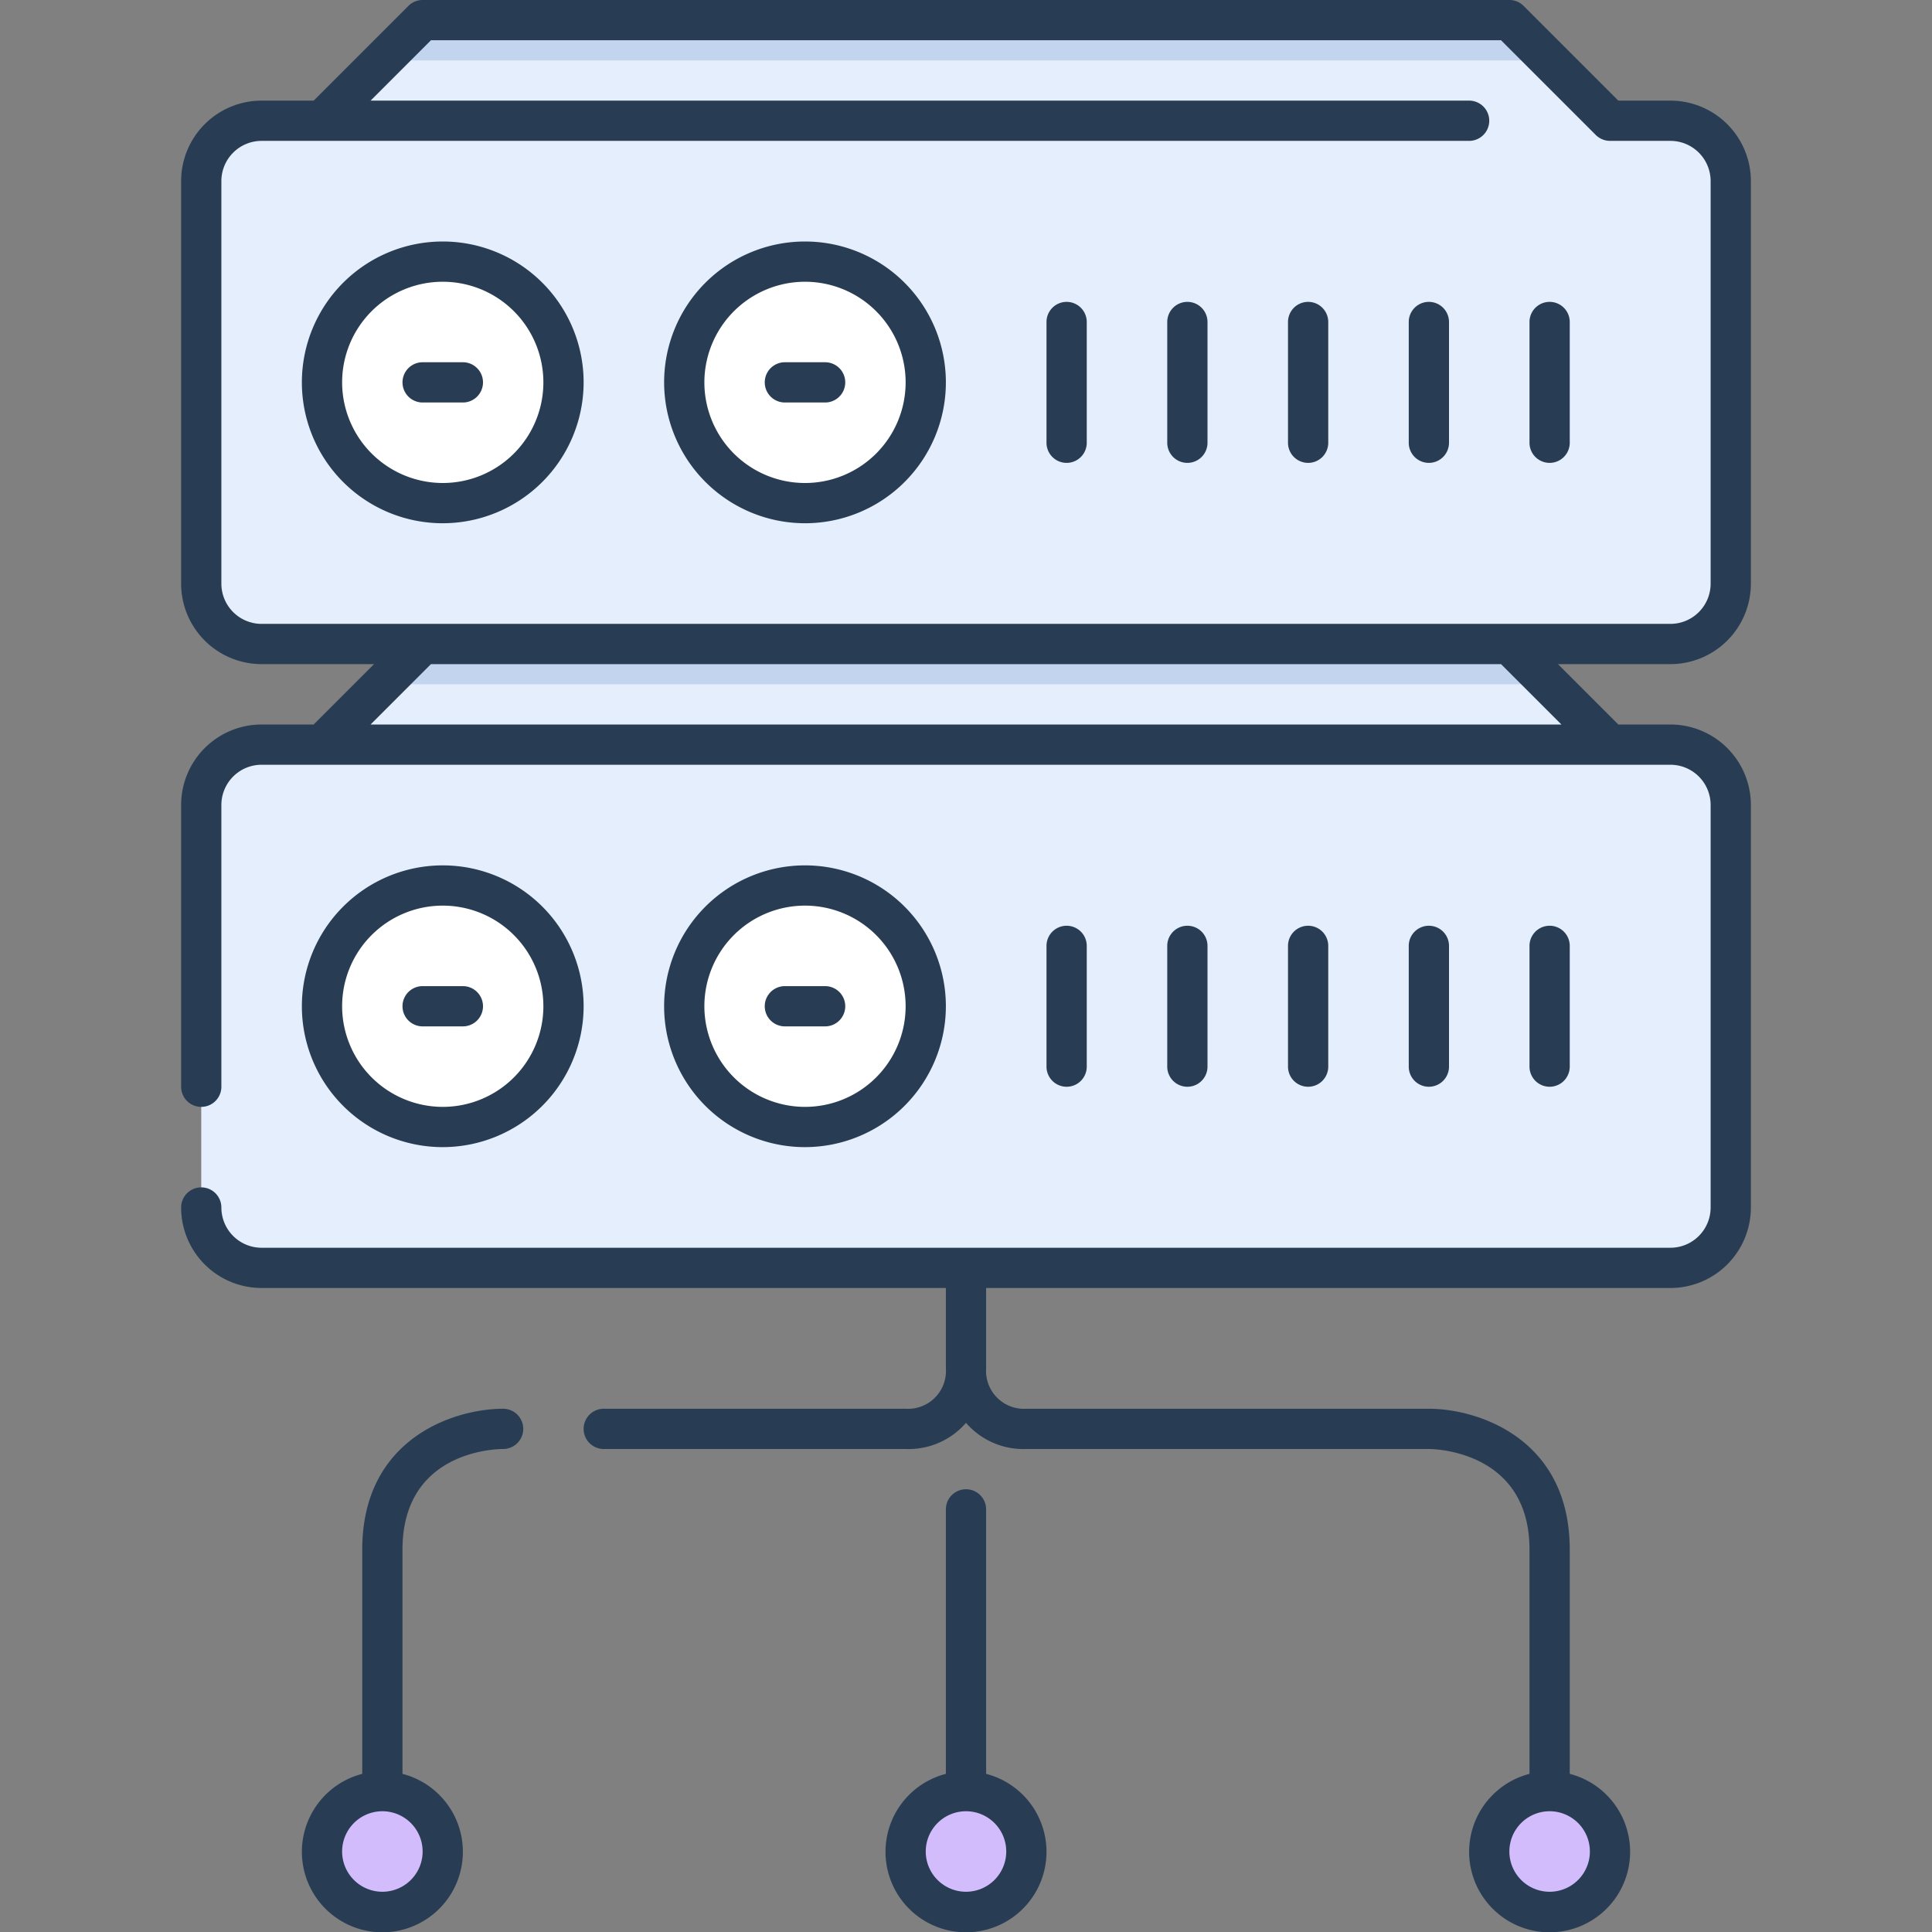
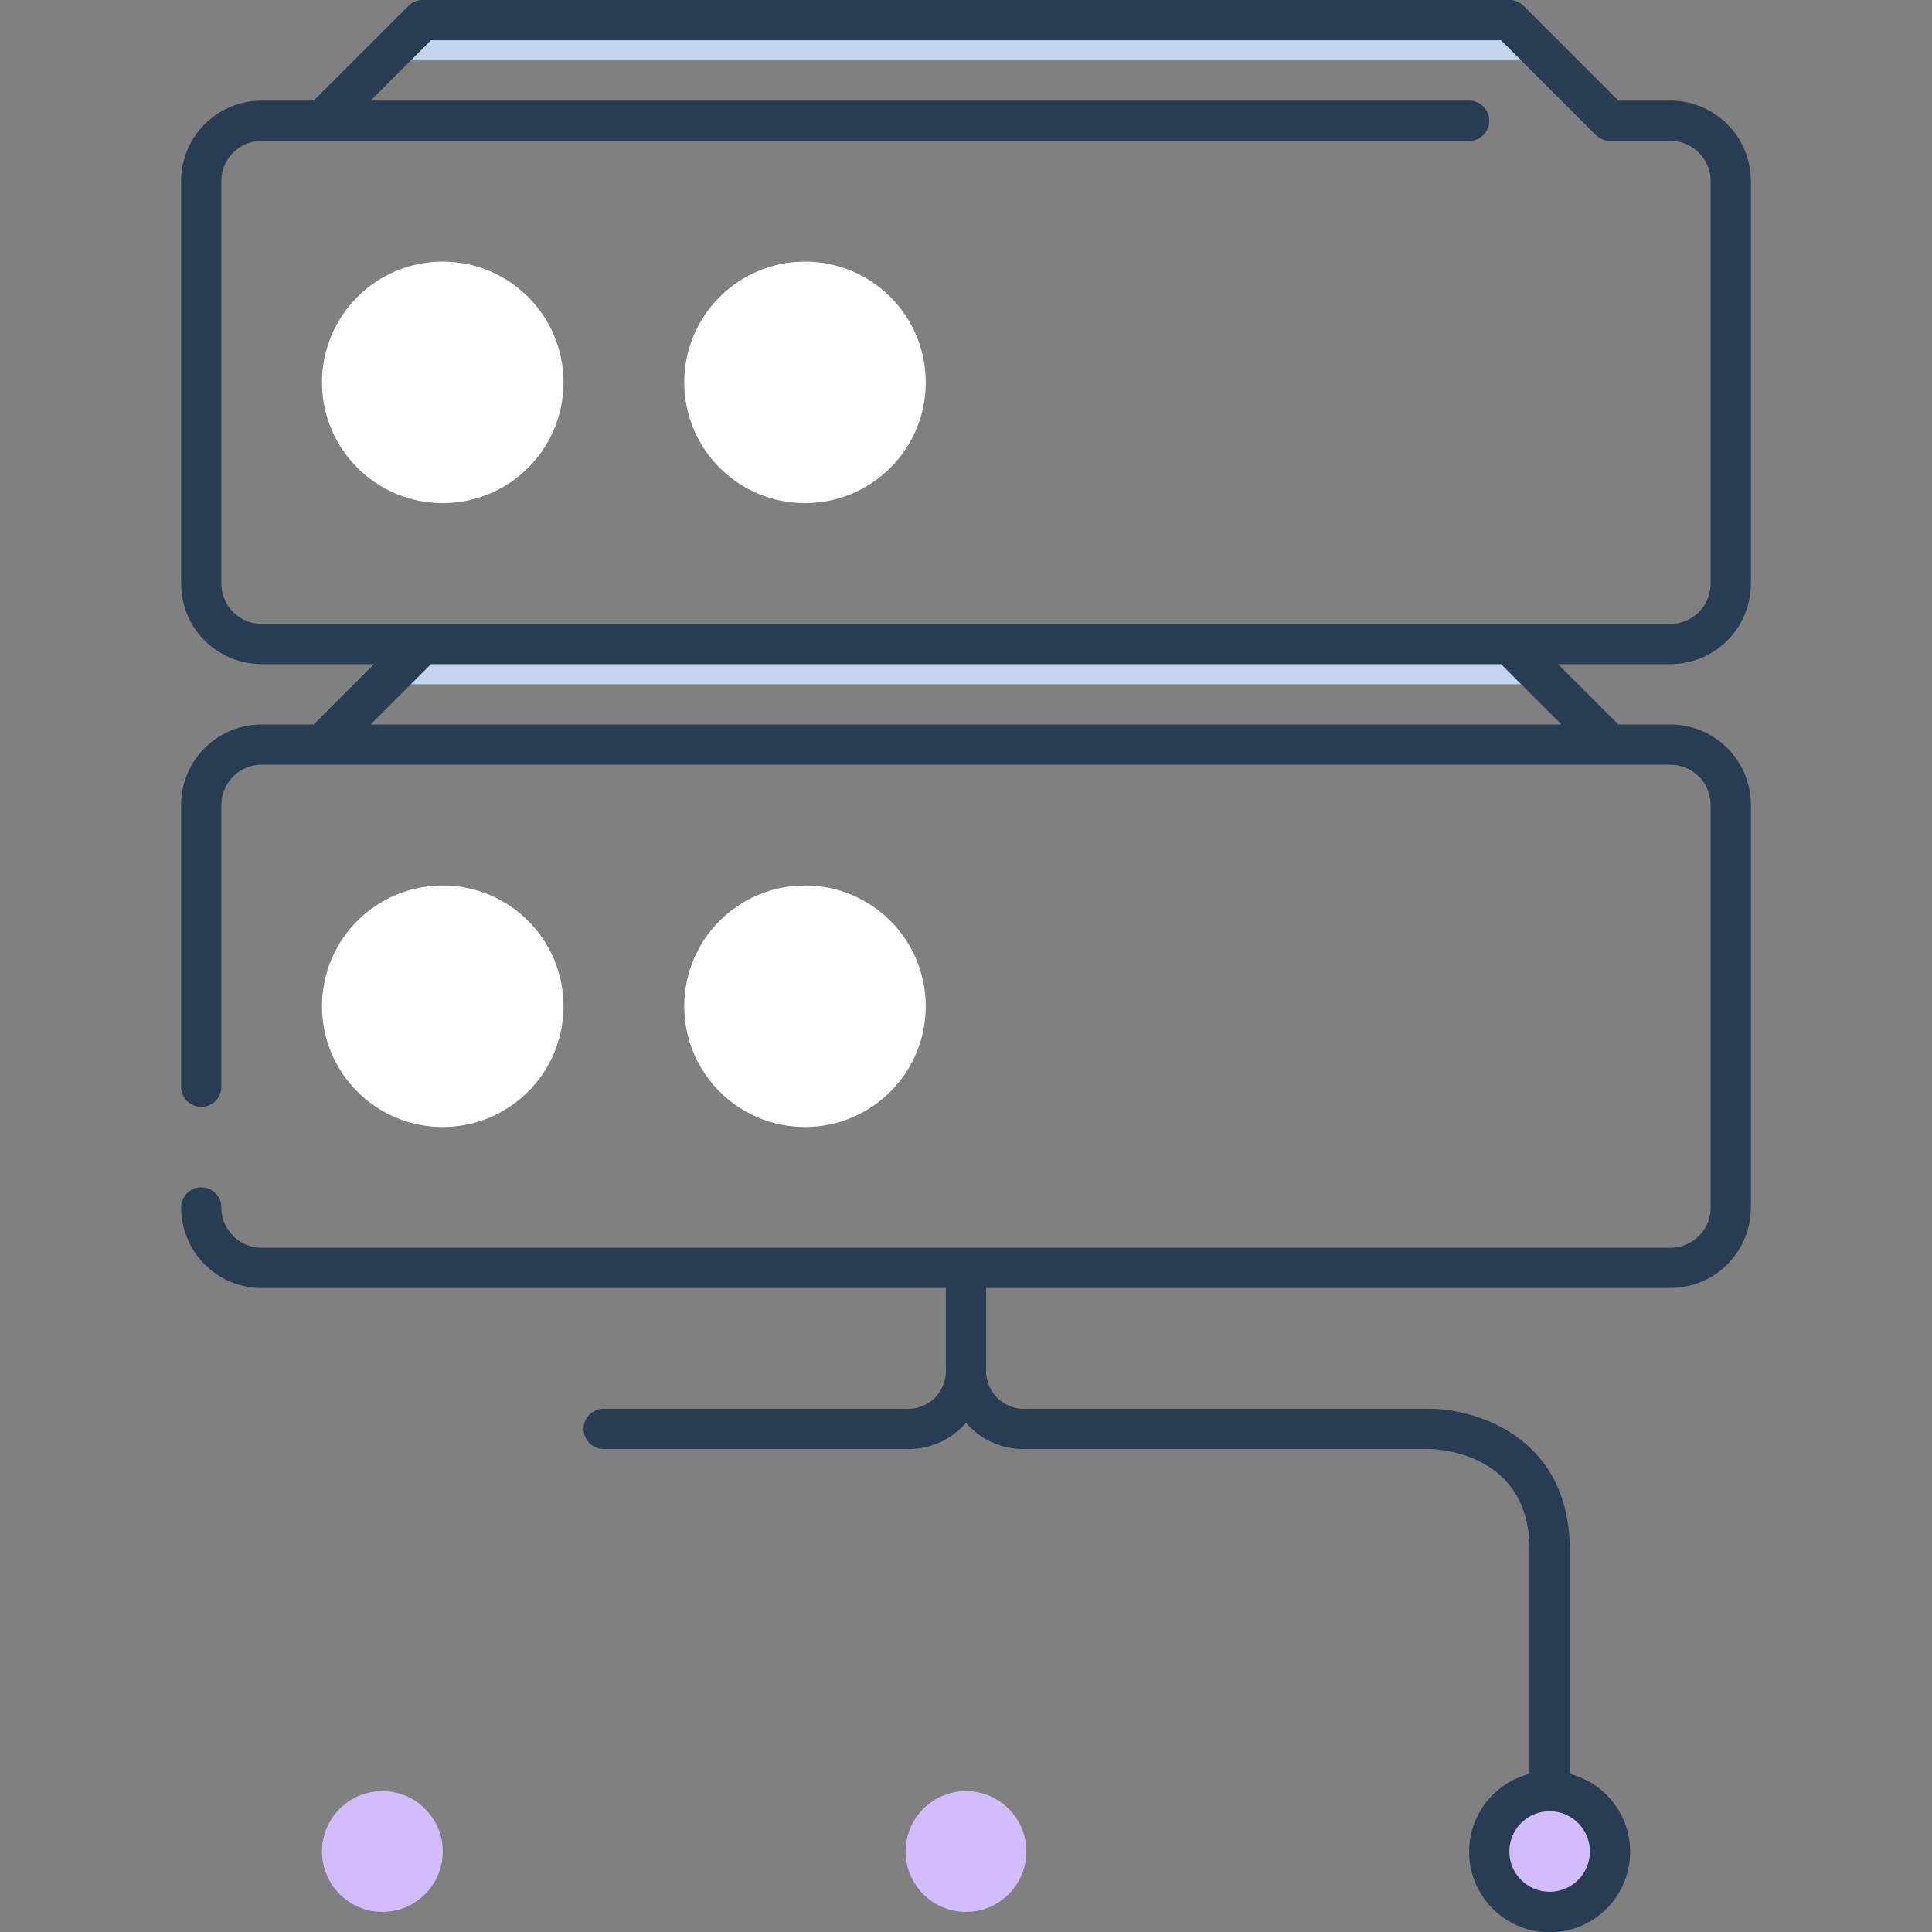
<svg xmlns="http://www.w3.org/2000/svg" width="96" height="96">
  <rect width="100%" height="100%" fill="#808080" stroke="none" />
  <defs>
    <style>.cls-1{fill:#e5eefd}.cls-2{fill:#c3d4ef}.cls-3{fill:#fff}.cls-4{fill:#d3bcfb}.cls-5{fill:#283d54}</style>
  </defs>
  <g id="_21.Network" data-name="21.Network">
-     <path class="cls-1" d="M86 40v20a3 3 0 0 1-3 3H13a3 3 0 0 1-3-3V40a3 3 0 0 1 3-3h70a3 3 0 0 1 3 3zM86 9v20a3 3 0 0 1-3 3H13a3 3 0 0 1-3-3V9a3 3 0 0 1 3-3h70a3 3 0 0 1 3 3zM80 6H16l5-5h54l5 5zM80 37H16l5-5h54l5 5z" />
    <path class="cls-2" d="M75 1H21l-2 2h58l-2-2zM75 32H21l-2 2h58l-2-2z" />
    <circle class="cls-3" cx="40" cy="50" r="6" />
    <circle class="cls-3" cx="22" cy="50" r="6" />
    <circle class="cls-3" cx="22" cy="19" r="6" />
    <circle class="cls-3" cx="40" cy="19" r="6" />
    <g id="_Group_" data-name="&lt;Group&gt;">
      <circle class="cls-4" cx="77" cy="92" r="3" />
      <circle class="cls-4" cx="48" cy="92" r="3" />
      <circle class="cls-4" cx="19" cy="92" r="3" />
      <path class="cls-5" d="M83 33a4 4 0 0 0 4-4V9a4 4 0 0 0-4-4h-2.586L75.707.293A1 1 0 0 0 75 0H21a1 1 0 0 0-.707.293L15.586 5H13a4 4 0 0 0-4 4v20a4 4 0 0 0 4 4h5.586l-3 3H13a4 4 0 0 0-4 4v14a1 1 0 0 0 2 0V40a2 2 0 0 1 2-2h70a2 2 0 0 1 2 2v20a2 2 0 0 1-2 2H13a2 2 0 0 1-2-2 1 1 0 0 0-2 0 4 4 0 0 0 4 4h34v4a1.882 1.882 0 0 1-2 2H30a1 1 0 0 0 0 2h15a3.767 3.767 0 0 0 3-1.3 3.767 3.767 0 0 0 3 1.3h20c.2 0 5 .057 5 5v11.142a4 4 0 1 0 2 0V77c0-5.537-4.579-7-7-7H51a1.885 1.885 0 0 1-2-2.006V64h34a4 4 0 0 0 4-4V40a4 4 0 0 0-4-4h-2.586l-3-3zm-4 59a2 2 0 1 1-2-2 2 2 0 0 1 2 2zM11 29V9a2 2 0 0 1 2-2h60a1 1 0 0 0 0-2H18.414l3-3h53.172l4.706 4.706A1.012 1.012 0 0 0 80 7h3a2 2 0 0 1 2 2v20a2 2 0 0 1-2 2H13a2 2 0 0 1-2-2zm66.586 7H18.414l3-3h53.172z" />
-       <path class="cls-5" d="M29 19a7 7 0 1 0-7 7 7.008 7.008 0 0 0 7-7zm-12 0a5 5 0 1 1 5 5 5.006 5.006 0 0 1-5-5zM29 50a7 7 0 1 0-7 7 7.008 7.008 0 0 0 7-7zm-12 0a5 5 0 1 1 5 5 5.006 5.006 0 0 1-5-5zM40 26a7 7 0 1 0-7-7 7.008 7.008 0 0 0 7 7zm0-12a5 5 0 1 1-5 5 5.006 5.006 0 0 1 5-5zM47 50a7 7 0 1 0-7 7 7.008 7.008 0 0 0 7-7zm-12 0a5 5 0 1 1 5 5 5.006 5.006 0 0 1-5-5z" />
-       <path class="cls-5" d="M24 19a1 1 0 0 0-1-1h-2a1 1 0 0 0 0 2h2a1 1 0 0 0 1-1zM24 50a1 1 0 0 0-1-1h-2a1 1 0 0 0 0 2h2a1 1 0 0 0 1-1zM39 20h2a1 1 0 0 0 0-2h-2a1 1 0 0 0 0 2zM42 50a1 1 0 0 0-1-1h-2a1 1 0 0 0 0 2h2a1 1 0 0 0 1-1zM53 23a1 1 0 0 0 1-1v-6a1 1 0 0 0-2 0v6a1 1 0 0 0 1 1zM59 23a1 1 0 0 0 1-1v-6a1 1 0 0 0-2 0v6a1 1 0 0 0 1 1zM65 23a1 1 0 0 0 1-1v-6a1 1 0 0 0-2 0v6a1 1 0 0 0 1 1zM71 23a1 1 0 0 0 1-1v-6a1 1 0 0 0-2 0v6a1 1 0 0 0 1 1zM77 23a1 1 0 0 0 1-1v-6a1 1 0 0 0-2 0v6a1 1 0 0 0 1 1zM54 53v-6a1 1 0 0 0-2 0v6a1 1 0 0 0 2 0zM60 53v-6a1 1 0 0 0-2 0v6a1 1 0 0 0 2 0zM66 53v-6a1 1 0 0 0-2 0v6a1 1 0 0 0 2 0zM72 53v-6a1 1 0 0 0-2 0v6a1 1 0 0 0 2 0zM78 53v-6a1 1 0 0 0-2 0v6a1 1 0 0 0 2 0zM25 70c-2.421 0-7 1.463-7 7v11.142a4 4 0 1 0 2 0V77c0-4.821 4.487-5 5-5a1 1 0 0 0 0-2zm-4 22a2 2 0 1 1-2-2 2 2 0 0 1 2 2zM49 88.142V75a1 1 0 0 0-2 0v13.142a4 4 0 1 0 2 0zM48 94a2 2 0 1 1 2-2 2 2 0 0 1-2 2z" />
    </g>
  </g>
</svg>